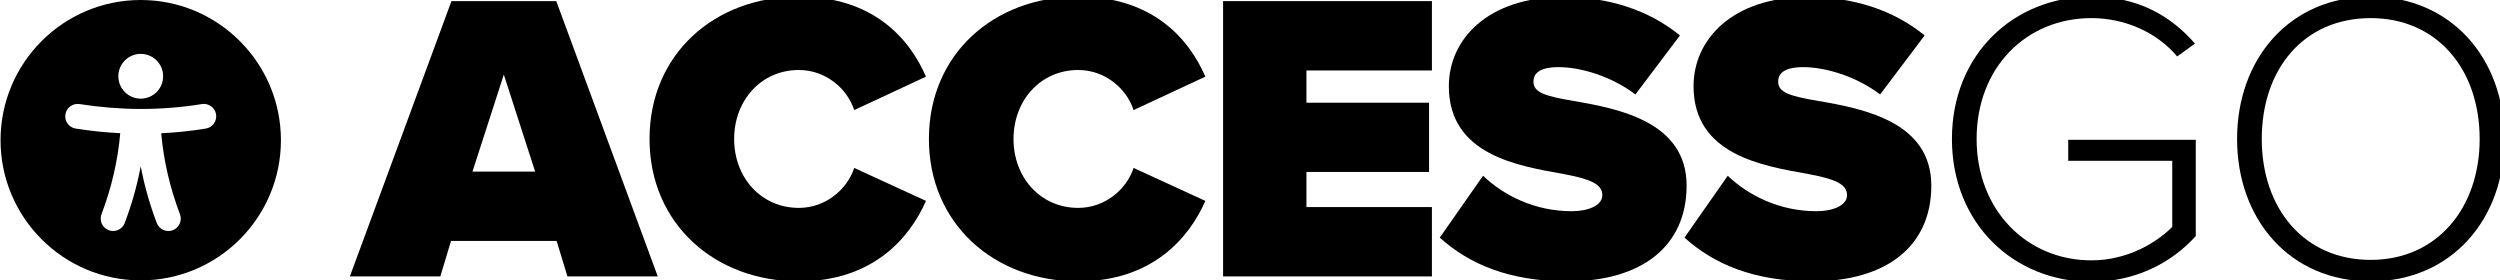
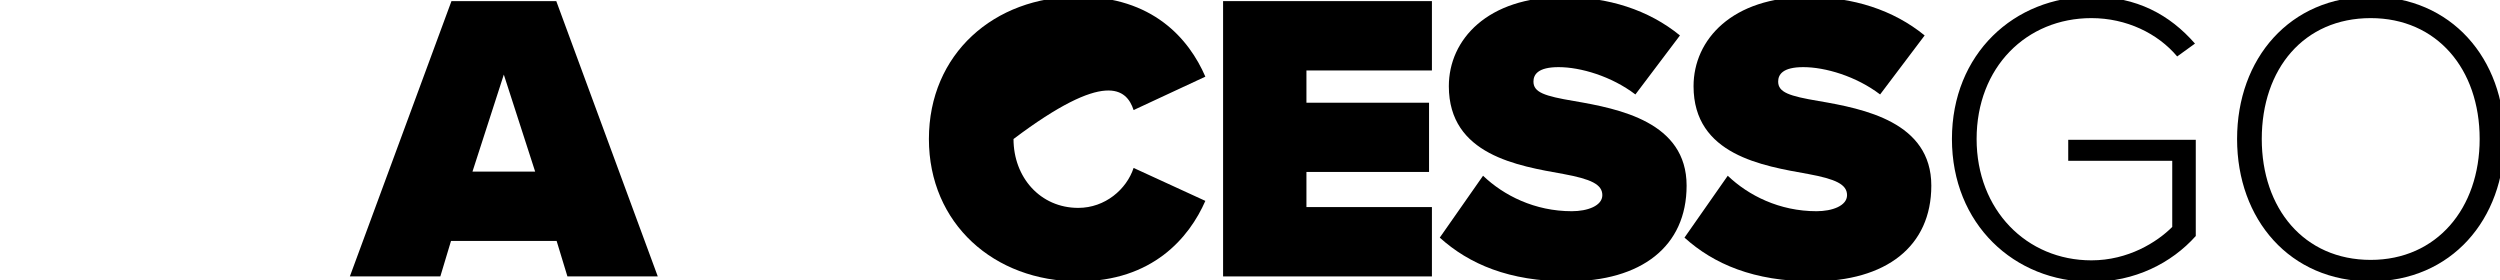
<svg xmlns="http://www.w3.org/2000/svg" width="340.25" zoomAndPan="magnify" viewBox="0 31.906 340.25 38.16" height="38.16" preserveAspectRatio="xMidYMid meet" version="1.0">
  <defs>
    <g />
    <clipPath id="e203487279">
      <path d="M 0.074 31.906 L 38.234 31.906 L 38.234 70.066 L 0.074 70.066 Z M 0.074 31.906 " clip-rule="nonzero" />
    </clipPath>
  </defs>
  <g clip-path="url(#e203487279)">
-     <path fill="#000000" d="M 19.152 31.906 C 8.625 31.906 0.074 40.457 0.074 50.988 C 0.074 61.516 8.625 70.066 19.152 70.066 C 29.684 70.066 38.234 61.516 38.234 50.988 C 38.234 40.457 29.684 31.906 19.152 31.906 Z M 16.367 50.035 C 16.035 53.82 15.168 57.492 13.816 61.059 C 13.484 61.93 13.926 62.906 14.797 63.238 C 15.668 63.566 16.645 63.129 16.973 62.258 C 17.93 59.73 18.664 57.156 19.152 54.535 C 19.645 57.156 20.379 59.73 21.336 62.258 C 21.664 63.129 22.641 63.566 23.512 63.238 C 24.383 62.906 24.824 61.93 24.492 61.059 C 23.141 57.492 22.273 53.824 21.941 50.043 C 23.965 49.945 25.988 49.734 28.012 49.406 C 28.93 49.254 29.555 48.387 29.406 47.469 C 29.258 46.547 28.391 45.922 27.469 46.07 C 21.922 46.973 16.375 46.938 10.828 46.07 C 9.91 45.926 9.043 46.559 8.902 47.477 C 8.758 48.398 9.387 49.262 10.309 49.406 C 12.328 49.723 14.348 49.934 16.367 50.035 Z M 19.152 39.238 C 20.836 39.238 22.203 40.602 22.203 42.285 C 22.203 43.965 20.836 45.332 19.152 45.332 C 17.473 45.332 16.105 43.965 16.105 42.285 C 16.105 40.602 17.473 39.238 19.152 39.238 Z M 19.152 39.238 " fill-opacity="1" fill-rule="evenodd" />
-   </g>
+     </g>
  <g fill="#000000" fill-opacity="1">
    <g transform="translate(48.632, 69.527)">
      <g>
        <path d="M 40.891 0 L 27.078 -37.469 L 12.812 -37.469 L -1.016 0 L 11.297 0 L 12.75 -4.828 L 27.125 -4.828 L 28.594 0 Z M 24.203 -14.266 L 15.672 -14.266 L 19.938 -27.469 Z M 24.203 -14.266 " />
      </g>
    </g>
  </g>
  <g fill="#000000" fill-opacity="1">
    <g transform="translate(87.385, 69.527)">
      <g>
-         <path d="M 21.344 0.672 C 31.453 0.672 36.453 -5.281 38.641 -10.281 L 28.875 -14.766 C 27.922 -11.859 25 -9.328 21.344 -9.328 C 16.172 -9.328 12.531 -13.484 12.531 -18.703 C 12.531 -23.922 16.172 -28.094 21.344 -28.094 C 25 -28.094 27.922 -25.562 28.875 -22.641 L 38.641 -27.188 C 36.406 -32.359 31.453 -38.078 21.344 -38.078 C 9.891 -38.078 1.016 -30.281 1.016 -18.703 C 1.016 -7.188 9.891 0.672 21.344 0.672 Z M 21.344 0.672 " />
-       </g>
+         </g>
    </g>
  </g>
  <g fill="#000000" fill-opacity="1">
    <g transform="translate(125.408, 69.527)">
      <g>
-         <path d="M 21.344 0.672 C 31.453 0.672 36.453 -5.281 38.641 -10.281 L 28.875 -14.766 C 27.922 -11.859 25 -9.328 21.344 -9.328 C 16.172 -9.328 12.531 -13.484 12.531 -18.703 C 12.531 -23.922 16.172 -28.094 21.344 -28.094 C 25 -28.094 27.922 -25.562 28.875 -22.641 L 38.641 -27.188 C 36.406 -32.359 31.453 -38.078 21.344 -38.078 C 9.891 -38.078 1.016 -30.281 1.016 -18.703 C 1.016 -7.188 9.891 0.672 21.344 0.672 Z M 21.344 0.672 " />
+         <path d="M 21.344 0.672 C 31.453 0.672 36.453 -5.281 38.641 -10.281 L 28.875 -14.766 C 27.922 -11.859 25 -9.328 21.344 -9.328 C 16.172 -9.328 12.531 -13.484 12.531 -18.703 C 25 -28.094 27.922 -25.562 28.875 -22.641 L 38.641 -27.188 C 36.406 -32.359 31.453 -38.078 21.344 -38.078 C 9.891 -38.078 1.016 -30.281 1.016 -18.703 C 1.016 -7.188 9.891 0.672 21.344 0.672 Z M 21.344 0.672 " />
      </g>
    </g>
  </g>
  <g fill="#000000" fill-opacity="1">
    <g transform="translate(163.431, 69.527)">
      <g>
        <path d="M 31.453 0 L 31.453 -9.438 L 14.375 -9.438 L 14.375 -14.219 L 31.062 -14.219 L 31.062 -23.641 L 14.375 -23.641 L 14.375 -28.031 L 31.453 -28.031 L 31.453 -37.469 L 3.031 -37.469 L 3.031 0 Z M 31.453 0 " />
      </g>
    </g>
  </g>
  <g fill="#000000" fill-opacity="1">
    <g transform="translate(195.781, 69.527)">
      <g>
        <path d="M 0.172 -5.281 C 4.156 -1.688 9.609 0.672 17.578 0.672 C 27.641 0.672 33.766 -4.094 33.766 -12.359 C 33.766 -21.016 24.609 -22.812 18.422 -23.875 C 14.438 -24.547 12.922 -25.047 12.922 -26.516 C 12.922 -27.469 13.531 -28.484 16.344 -28.484 C 19.328 -28.484 23.531 -27.25 26.797 -24.766 L 32.859 -32.797 C 28.594 -36.281 23.094 -38.031 16.969 -38.031 C 6.688 -38.031 1.406 -32.25 1.406 -25.891 C 1.406 -16.516 10.844 -15.047 17.016 -13.938 C 20.734 -13.25 22.297 -12.531 22.297 -11.062 C 22.297 -9.609 20.281 -8.875 18.141 -8.875 C 13.094 -8.875 8.875 -11.016 6.062 -13.703 Z M 0.172 -5.281 " />
      </g>
    </g>
  </g>
  <g fill="#000000" fill-opacity="1">
    <g transform="translate(229.086, 69.527)">
      <g>
        <path d="M 0.172 -5.281 C 4.156 -1.688 9.609 0.672 17.578 0.672 C 27.641 0.672 33.766 -4.094 33.766 -12.359 C 33.766 -21.016 24.609 -22.812 18.422 -23.875 C 14.438 -24.547 12.922 -25.047 12.922 -26.516 C 12.922 -27.469 13.531 -28.484 16.344 -28.484 C 19.328 -28.484 23.531 -27.25 26.797 -24.766 L 32.859 -32.797 C 28.594 -36.281 23.094 -38.031 16.969 -38.031 C 6.688 -38.031 1.406 -32.25 1.406 -25.891 C 1.406 -16.516 10.844 -15.047 17.016 -13.938 C 20.734 -13.25 22.297 -12.531 22.297 -11.062 C 22.297 -9.609 20.281 -8.875 18.141 -8.875 C 13.094 -8.875 8.875 -11.016 6.062 -13.703 Z M 0.172 -5.281 " />
      </g>
    </g>
  </g>
  <g fill="#000000" fill-opacity="1">
    <g transform="translate(262.392, 69.527)">
      <g>
        <path d="M 3.266 -18.703 C 3.266 -7.141 11.734 0.734 22.25 0.734 C 28.141 0.734 33.141 -1.797 36.453 -5.5 L 36.453 -18.594 L 19.094 -18.594 L 19.094 -15.734 L 33.25 -15.734 L 33.25 -6.734 C 31.172 -4.656 27.25 -2.188 22.25 -2.188 C 13.422 -2.188 6.625 -9.047 6.625 -18.703 C 6.625 -28.484 13.422 -35.156 22.25 -35.156 C 27.016 -35.156 31.281 -33.078 33.922 -29.938 L 36.344 -31.688 C 32.922 -35.609 28.422 -38.078 22.25 -38.078 C 11.734 -38.078 3.266 -30.281 3.266 -18.703 Z M 3.266 -18.703 " />
      </g>
    </g>
  </g>
  <g fill="#000000" fill-opacity="1">
    <g transform="translate(301.201, 69.527)">
      <g>
        <path d="M 3.266 -18.703 C 3.266 -7.75 10.453 0.672 21.453 0.672 C 32.406 0.672 39.656 -7.75 39.656 -18.703 C 39.656 -29.656 32.406 -38.078 21.453 -38.078 C 10.453 -38.078 3.266 -29.656 3.266 -18.703 Z M 36.281 -18.703 C 36.281 -9.266 30.438 -2.25 21.453 -2.25 C 12.359 -2.25 6.625 -9.266 6.625 -18.703 C 6.625 -28.25 12.359 -35.156 21.453 -35.156 C 30.438 -35.156 36.281 -28.25 36.281 -18.703 Z M 36.281 -18.703 " />
      </g>
    </g>
  </g>
</svg>